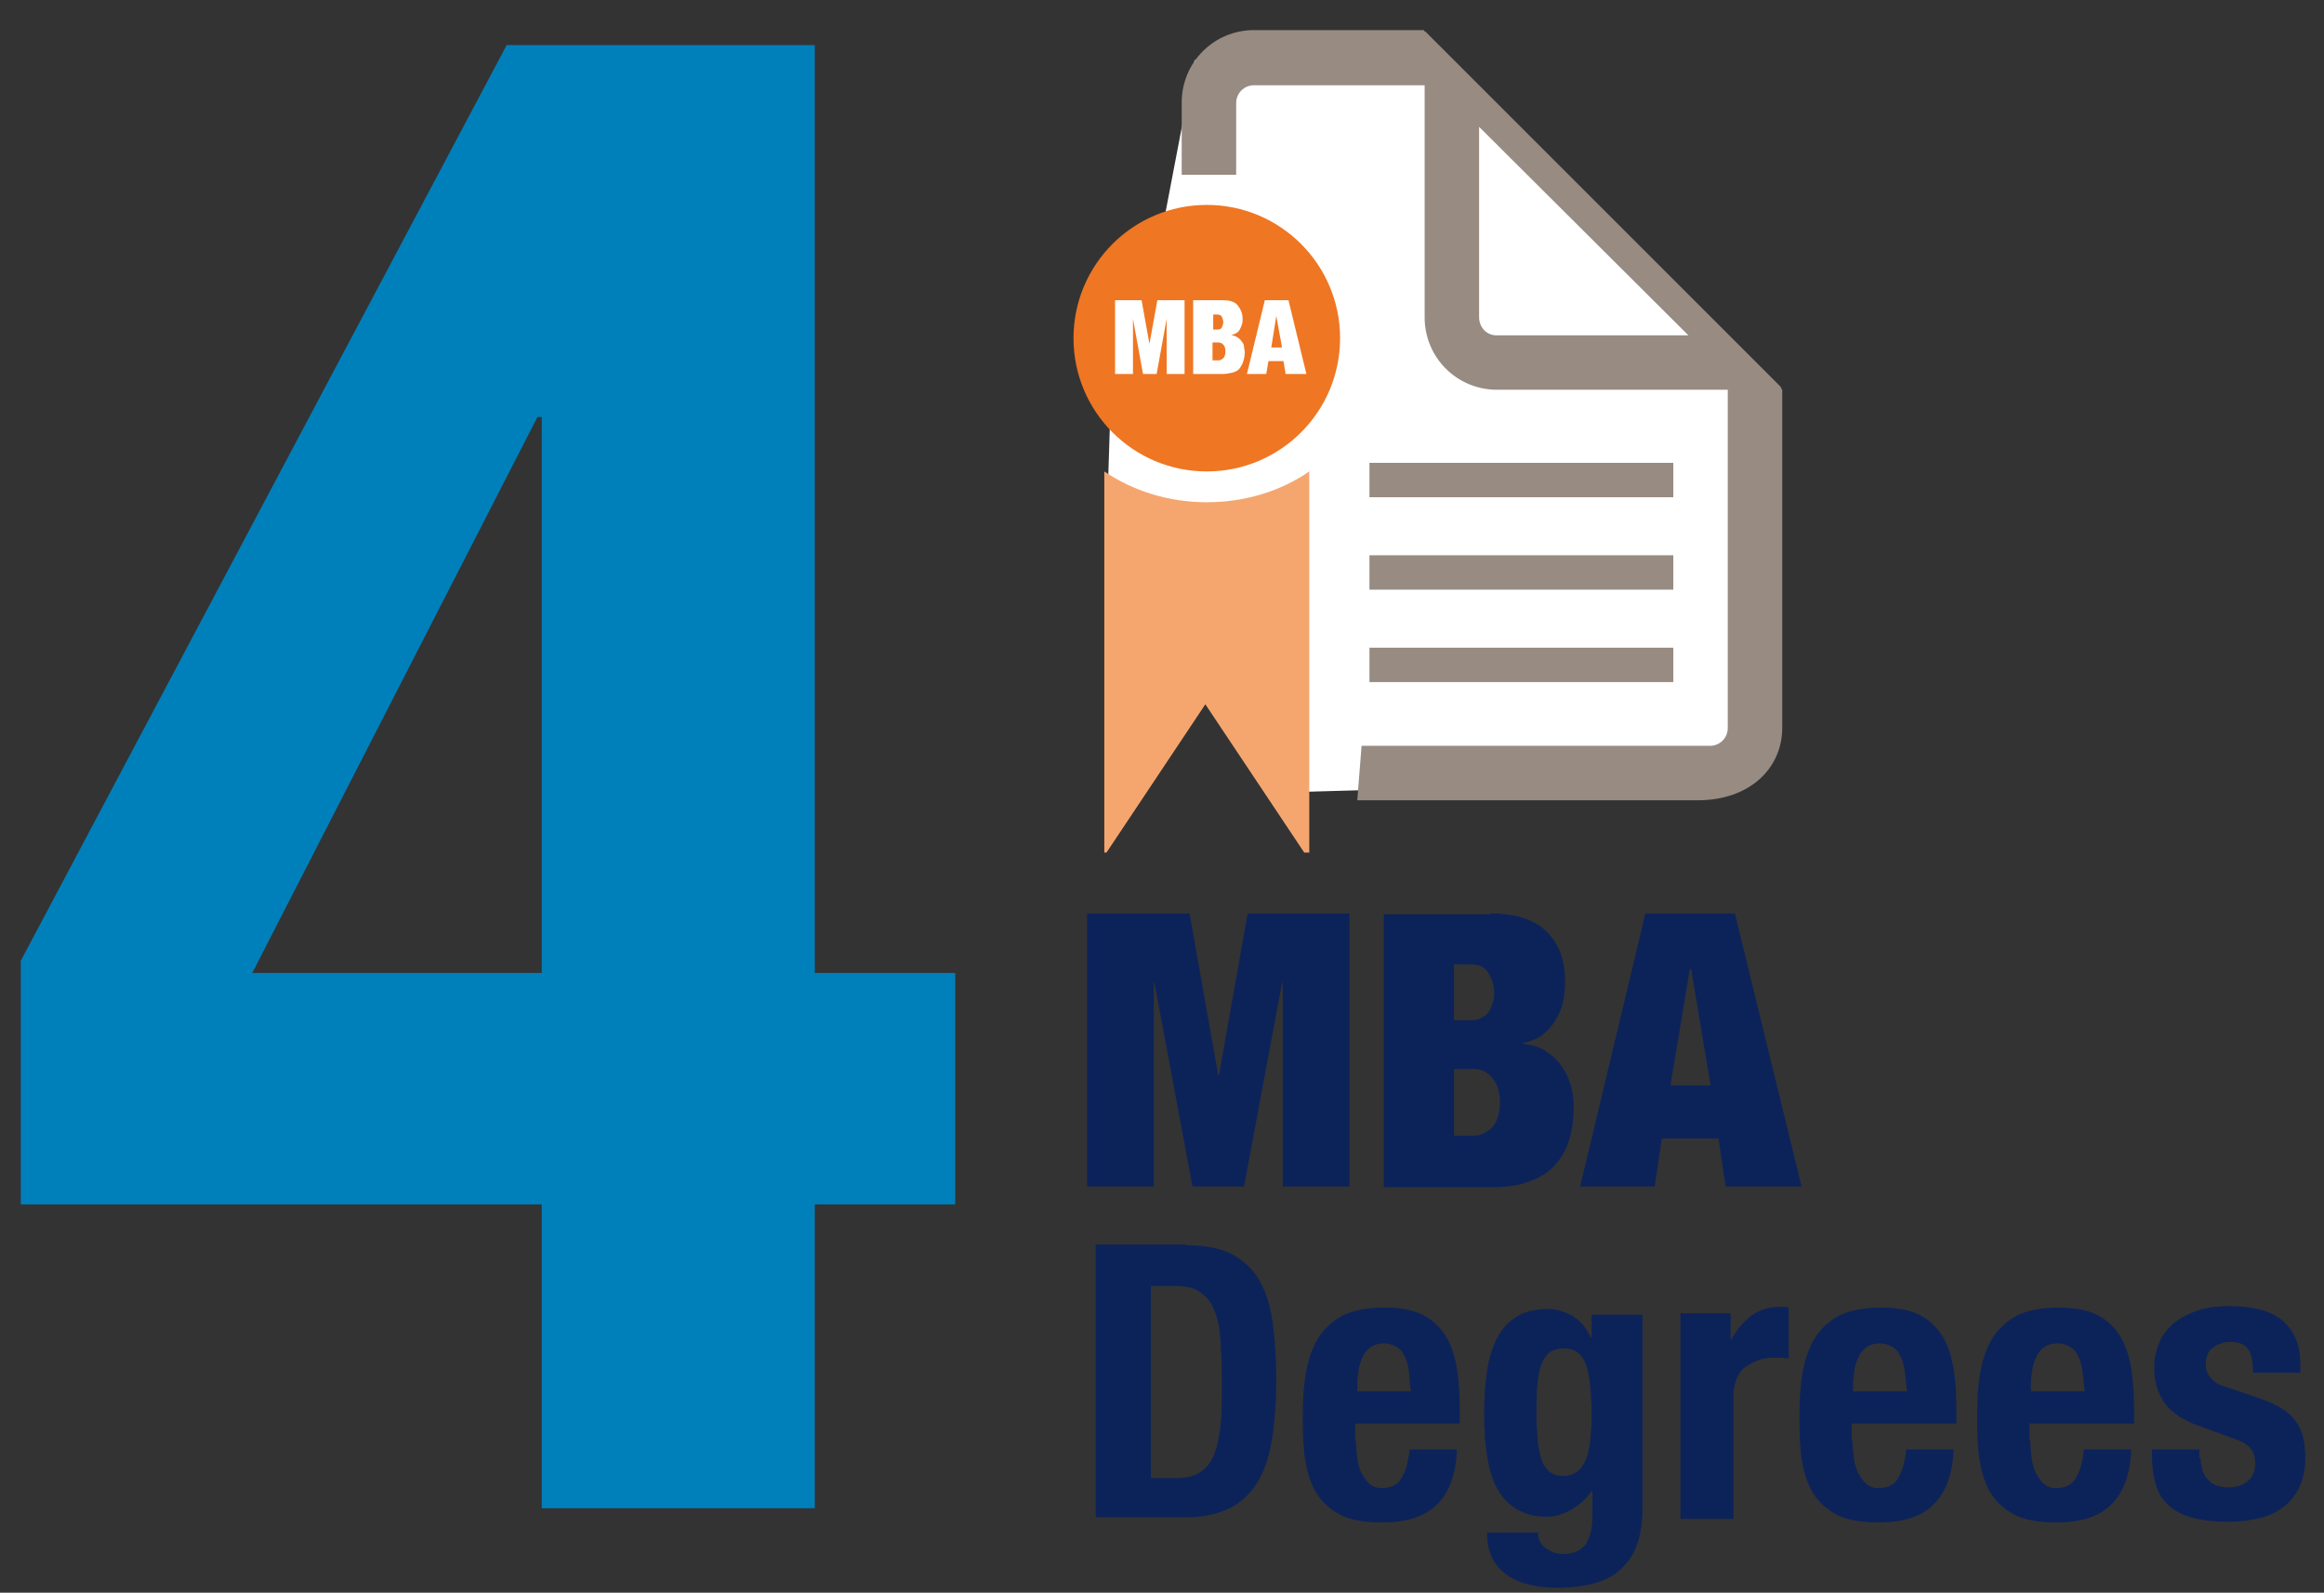
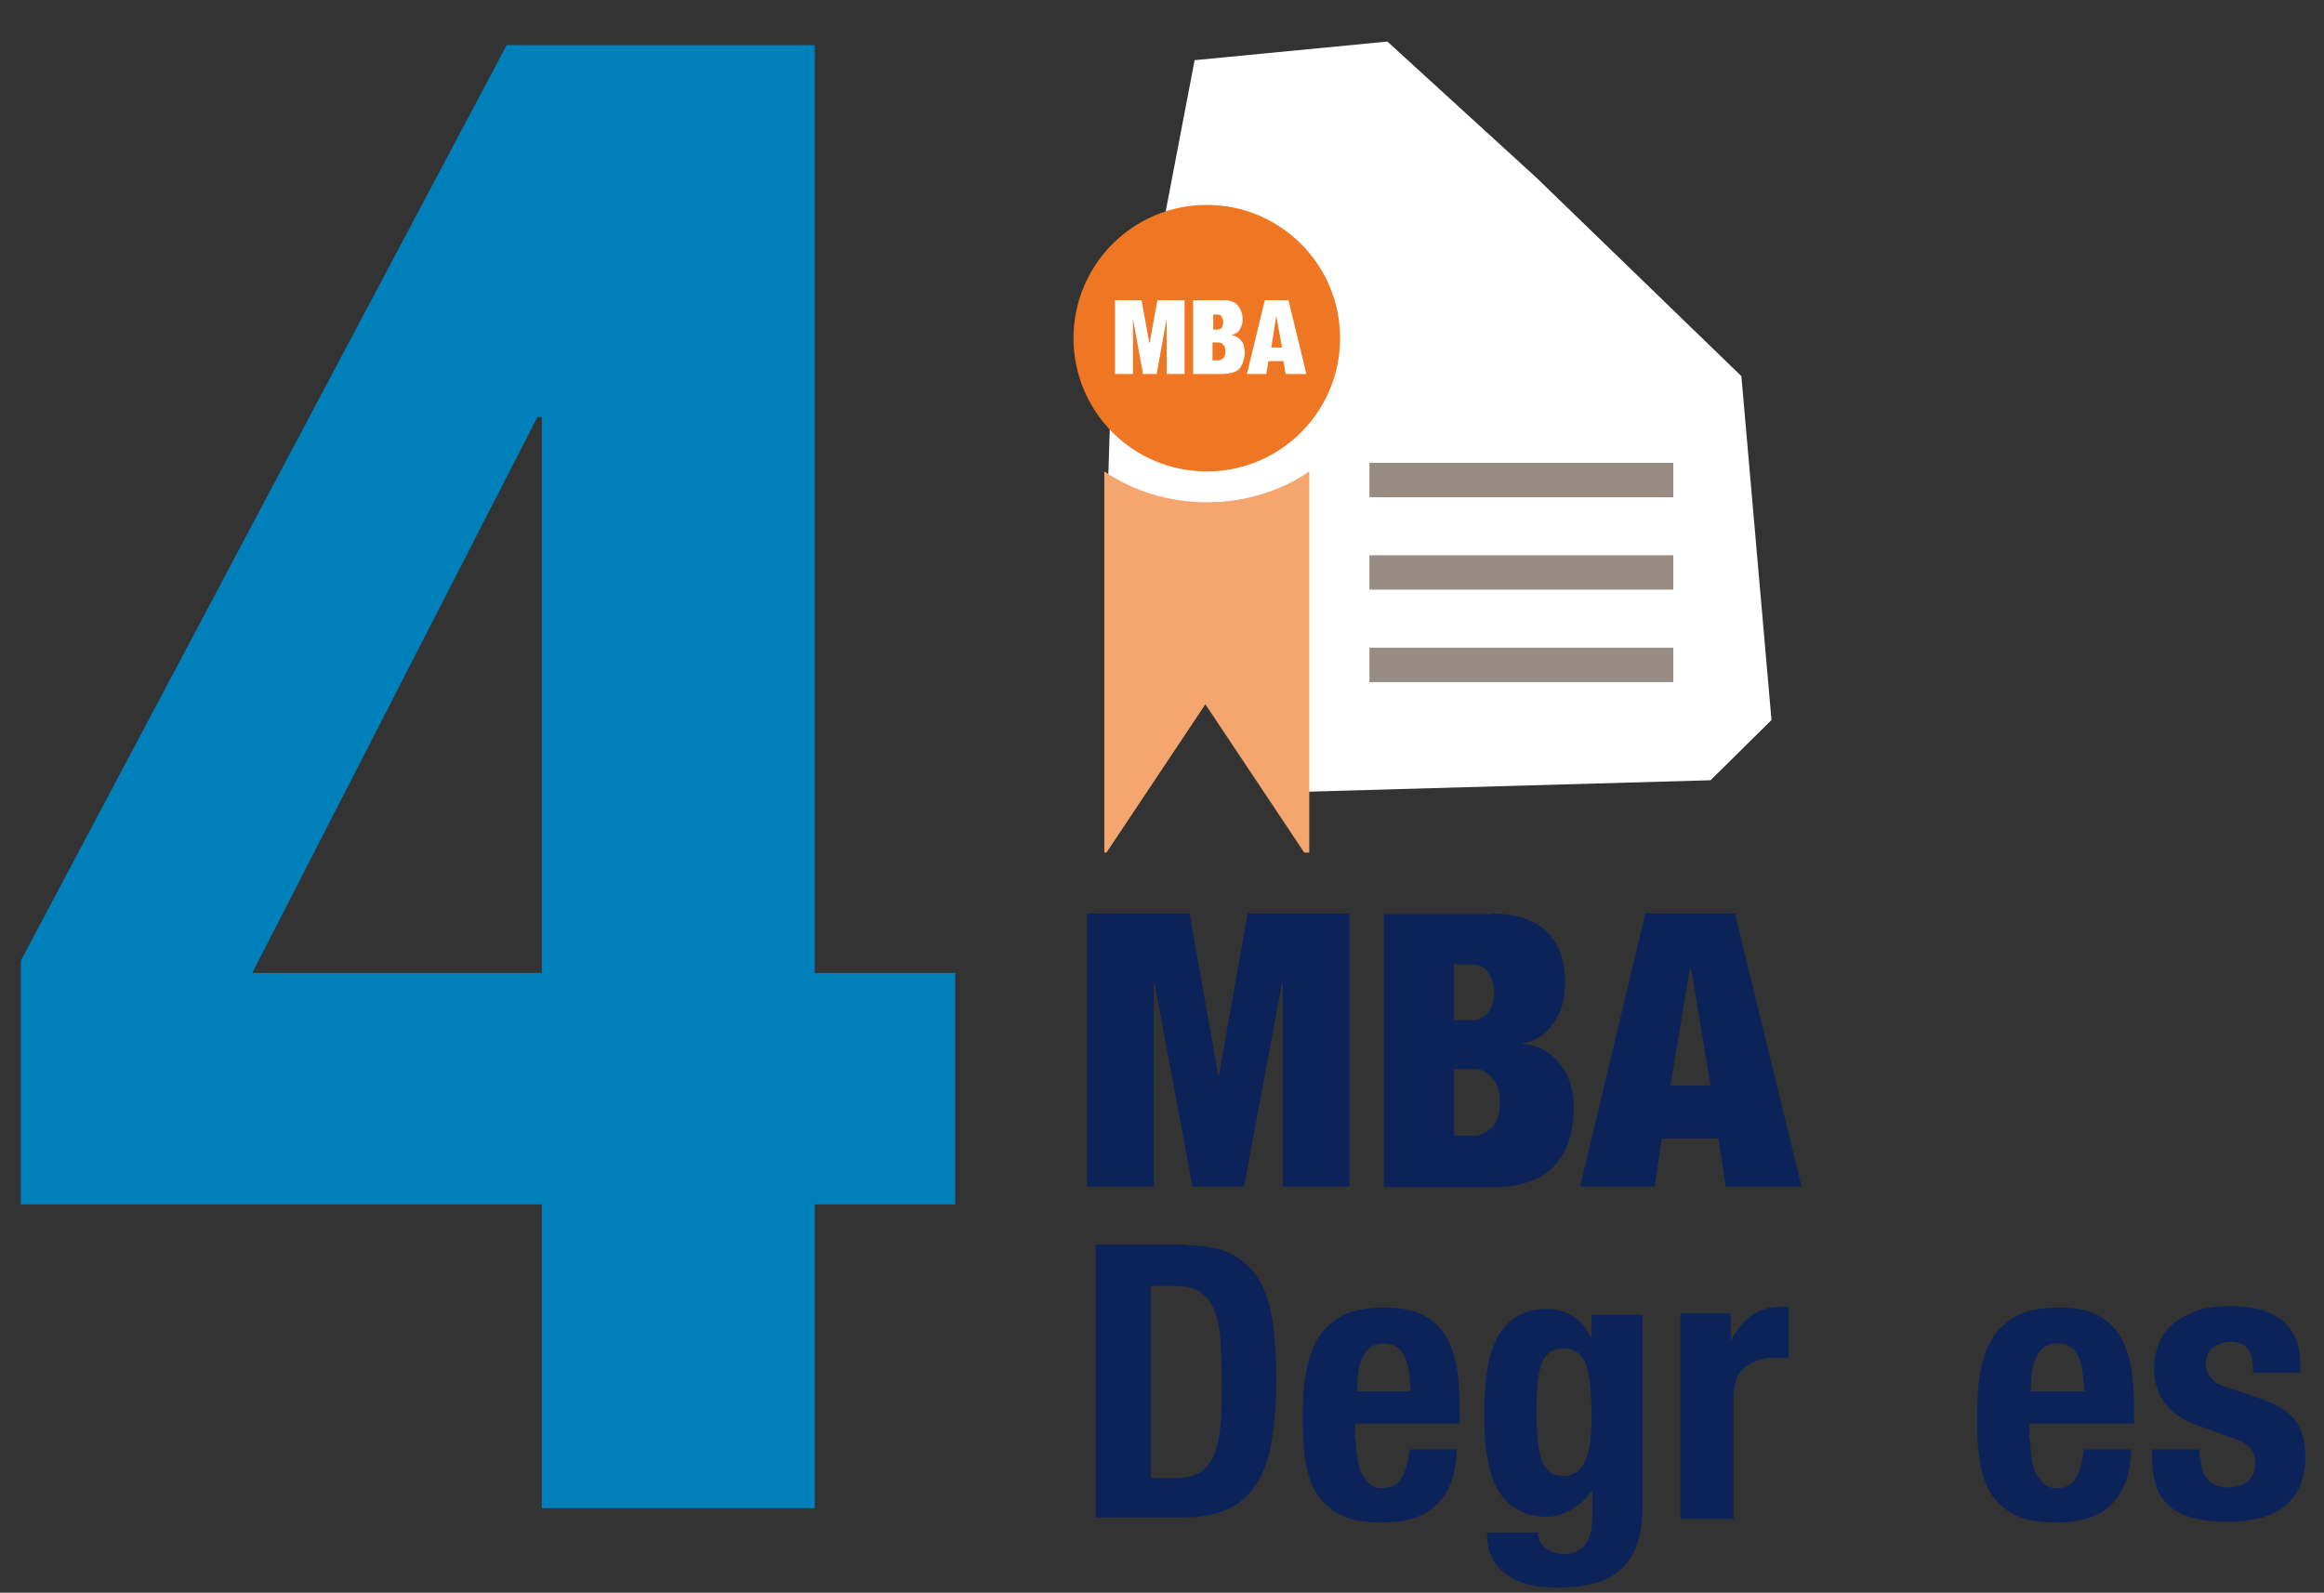
<svg xmlns="http://www.w3.org/2000/svg" version="1.1" id="ARt" x="0px" y="0px" viewBox="0 0 324.3 222.3" enable-background="new 0 0 324.3 222.3" xml:space="preserve">
  <rect x="0" y="0" width="324.3" height="222.3" fill="#333333" stroke="none" />
  <g>
    <g>
      <path fill="#0080BB" d="M70.7,6.3h43v129.5h19.6v32.3h-19.6v42.4H75.6v-42.4H2.9v-34L70.7,6.3z M75,58.2l-39.8,77.6h40.4V58.2H75z    " />
    </g>
  </g>
  <g>
    <g>
      <path fill="#0C2359" d="M166,127.5l4,22.6h0.1l4-22.6h14.2v38.1H179v-28.4h-0.1l-5.3,28.4h-7.2l-5.3-28.4h-0.1v28.4h-9.3v-38.1    H166z" />
      <path fill="#0C2359" d="M208,127.5c3.6,0,6.2,0.9,7.9,2.6c1.7,1.7,2.5,4,2.5,6.9c0,1-0.1,2-0.3,2.9c-0.2,0.9-0.6,1.8-1.1,2.6    c-0.5,0.8-1.1,1.4-1.8,2c-0.7,0.5-1.7,0.9-2.7,1.1v0.1c1.2,0.1,2.3,0.4,3.2,1c0.9,0.6,1.6,1.2,2.2,2.1c0.6,0.8,1,1.7,1.3,2.7    s0.4,2,0.4,3c0,1.6-0.2,3.2-0.6,4.5c-0.4,1.4-1.1,2.6-2,3.6s-2.1,1.8-3.6,2.3c-1.5,0.6-3.2,0.8-5.3,0.8h-15v-38.1H208z     M205.3,142.4c1,0,1.8-0.4,2.4-1.1c0.5-0.8,0.8-1.7,0.8-2.7c0-1.1-0.3-2-0.8-2.8c-0.5-0.8-1.3-1.2-2.4-1.2h-2.4v7.8H205.3z     M205.7,158.5c0.9,0,1.7-0.4,2.5-1.1c0.7-0.8,1.1-2,1.1-3.6c0-1.5-0.4-2.6-1.1-3.4c-0.7-0.8-1.5-1.2-2.5-1.2h-2.8v9.3H205.7z" />
      <path fill="#0C2359" d="M242.1,127.5l9.3,38.1h-10.6l-1-6.7h-7.9l-1,6.7h-10.4l9.1-38.1H242.1z M235.8,135.3l-2.7,16.2h5.6    l-2.7-16.2H235.8z" />
      <path fill="#0C2359" d="M165.5,173.8c2.7,0,4.8,0.4,6.5,1.3c1.6,0.9,2.9,2.1,3.8,3.7c0.9,1.6,1.5,3.6,1.8,5.8    c0.3,2.3,0.5,4.8,0.5,7.6c0,3.3-0.2,6.3-0.6,8.7c-0.4,2.5-1.1,4.5-2.1,6.1c-1,1.6-2.3,2.8-4,3.6c-1.7,0.8-3.8,1.2-6.4,1.2h-12.1    v-38.1H165.5z M164,206.3c1.4,0,2.4-0.2,3.3-0.7c0.8-0.5,1.5-1.2,2-2.3s0.8-2.5,1-4.2c0.2-1.7,0.2-3.9,0.2-6.5    c0-2.2-0.1-4.1-0.2-5.7c-0.1-1.6-0.4-3-0.9-4.1c-0.4-1.1-1.1-1.9-2-2.5c-0.9-0.6-2-0.8-3.5-0.8h-3.3v26.8H164z" />
      <path fill="#0C2359" d="M189.2,201c0,0.9,0.1,1.7,0.2,2.5c0.1,0.8,0.3,1.5,0.6,2.1c0.3,0.6,0.7,1.1,1.1,1.5c0.5,0.4,1,0.6,1.7,0.6    c1.2,0,2.2-0.4,2.7-1.3c0.6-0.9,1-2.2,1.2-4.1h6.6c-0.1,3.3-1,5.9-2.7,7.6c-1.6,1.7-4.2,2.6-7.7,2.6c-2.7,0-4.8-0.4-6.3-1.3    c-1.5-0.9-2.6-2.1-3.3-3.5c-0.7-1.5-1.1-3.1-1.3-4.9c-0.2-1.8-0.2-3.6-0.2-5.4c0-1.9,0.1-3.8,0.4-5.6c0.3-1.8,0.8-3.4,1.6-4.8    c0.8-1.4,2-2.5,3.4-3.3c1.5-0.8,3.5-1.2,6-1.2c2.1,0,3.9,0.3,5.3,1c1.4,0.7,2.4,1.7,3.2,2.9c0.8,1.3,1.3,2.8,1.6,4.6    c0.3,1.8,0.4,3.8,0.4,6v1.7h-14.6V201z M196.6,191.4c-0.1-0.8-0.3-1.5-0.6-2.1c-0.3-0.6-0.6-1-1.1-1.3c-0.5-0.3-1.1-0.5-1.8-0.5    c-0.7,0-1.4,0.2-1.8,0.5s-0.9,0.8-1.1,1.3c-0.3,0.6-0.5,1.2-0.6,1.8c-0.1,0.7-0.2,1.4-0.2,2v1.1h7.5    C196.7,193.2,196.7,192.2,196.6,191.4z" />
      <path fill="#0C2359" d="M229.2,210.5c0,3.7-0.9,6.5-2.8,8.3c-1.8,1.9-4.9,2.8-9.2,2.8c-3.1,0-5.6-0.7-7.2-2    c-1.7-1.3-2.5-3.2-2.5-5.7h7.1c0,0.9,0.4,1.7,1.1,2.2c0.4,0.2,0.7,0.4,1.1,0.6c0.4,0.1,0.8,0.2,1.3,0.2c1.5,0,2.5-0.5,3.2-1.4    c0.6-1,0.9-2.2,0.9-3.6v-3.8h-0.1c-0.7,1.1-1.7,1.9-2.8,2.6c-1.1,0.6-2.2,1-3.4,1c-2.9,0-5.1-1.1-6.6-3.3s-2.2-6-2.2-11.2    c0-1.7,0.1-3.4,0.3-5.1c0.2-1.7,0.6-3.3,1.2-4.7c0.6-1.4,1.5-2.6,2.7-3.4c1.2-0.9,2.8-1.3,4.8-1.3c1,0,2.1,0.3,3.2,0.9    c1.1,0.6,2,1.6,2.7,3.1h0.1v-3.2h7.1V210.5z M214.6,201.3c0.1,0.9,0.3,1.7,0.5,2.4s0.6,1.2,1.1,1.7c0.5,0.4,1.1,0.6,1.9,0.6    c0.8,0,1.4-0.2,2-0.6c0.5-0.4,0.9-1,1.2-1.7c0.3-0.7,0.5-1.6,0.6-2.6c0.1-1,0.2-2.1,0.2-3.3c0-3.5-0.3-6-0.8-7.4    c-0.6-1.5-1.6-2.2-3-2.2c-0.8,0-1.5,0.2-2,0.5c-0.5,0.4-0.9,0.9-1.2,1.7c-0.3,0.8-0.5,1.9-0.6,3.2c-0.1,1.3-0.1,3-0.1,4.9    C214.5,199.4,214.5,200.4,214.6,201.3z" />
      <path fill="#0C2359" d="M241.5,183.2v3.8h0.1c0.7-1.4,1.7-2.5,2.7-3.3c1.1-0.8,2.4-1.3,3.9-1.3c0.2,0,0.4,0,0.7,0    c0.2,0,0.5,0,0.7,0.1v7.1c-0.4,0-0.8-0.1-1.1-0.1c-0.4,0-0.8,0-1.1,0c-0.6,0-1.3,0.1-1.9,0.3c-0.6,0.2-1.2,0.5-1.8,0.9    s-1,0.9-1.3,1.6s-0.5,1.5-0.5,2.4v17.3h-7.4v-28.7H241.5z" />
-       <path fill="#0C2359" d="M258.5,201c0,0.9,0.1,1.7,0.2,2.5c0.1,0.8,0.3,1.5,0.6,2.1c0.3,0.6,0.7,1.1,1.1,1.5c0.5,0.4,1,0.6,1.7,0.6    c1.2,0,2.2-0.4,2.7-1.3c0.6-0.9,1-2.2,1.2-4.1h6.6c-0.1,3.3-1,5.9-2.7,7.6c-1.6,1.7-4.2,2.6-7.7,2.6c-2.7,0-4.8-0.4-6.3-1.3    c-1.5-0.9-2.6-2.1-3.3-3.5c-0.7-1.5-1.1-3.1-1.3-4.9c-0.2-1.8-0.2-3.6-0.2-5.4c0-1.9,0.1-3.8,0.4-5.6c0.3-1.8,0.8-3.4,1.6-4.8    c0.8-1.4,2-2.5,3.4-3.3c1.5-0.8,3.5-1.2,6-1.2c2.1,0,3.9,0.3,5.3,1c1.4,0.7,2.4,1.7,3.2,2.9c0.8,1.3,1.3,2.8,1.6,4.6    c0.3,1.8,0.4,3.8,0.4,6v1.7h-14.6V201z M265.8,191.4c-0.1-0.8-0.3-1.5-0.6-2.1c-0.3-0.6-0.6-1-1.1-1.3c-0.5-0.3-1.1-0.5-1.8-0.5    c-0.7,0-1.4,0.2-1.8,0.5s-0.9,0.8-1.1,1.3c-0.3,0.6-0.5,1.2-0.6,1.8c-0.1,0.7-0.2,1.4-0.2,2v1.1h7.5    C266,193.2,265.9,192.2,265.8,191.4z" />
      <path fill="#0C2359" d="M283.3,201c0,0.9,0.1,1.7,0.2,2.5c0.1,0.8,0.3,1.5,0.6,2.1c0.3,0.6,0.7,1.1,1.1,1.5c0.5,0.4,1,0.6,1.7,0.6    c1.2,0,2.2-0.4,2.7-1.3c0.6-0.9,1-2.2,1.2-4.1h6.6c-0.1,3.3-1,5.9-2.7,7.6c-1.6,1.7-4.2,2.6-7.7,2.6c-2.7,0-4.8-0.4-6.3-1.3    c-1.5-0.9-2.6-2.1-3.3-3.5c-0.7-1.5-1.1-3.1-1.3-4.9c-0.2-1.8-0.2-3.6-0.2-5.4c0-1.9,0.1-3.8,0.4-5.6c0.3-1.8,0.8-3.4,1.6-4.8    c0.8-1.4,2-2.5,3.4-3.3c1.5-0.8,3.5-1.2,6-1.2c2.1,0,3.9,0.3,5.3,1c1.4,0.7,2.4,1.7,3.2,2.9c0.8,1.3,1.3,2.8,1.6,4.6    c0.3,1.8,0.4,3.8,0.4,6v1.7h-14.6V201z M290.6,191.4c-0.1-0.8-0.3-1.5-0.6-2.1c-0.3-0.6-0.6-1-1.1-1.3c-0.5-0.3-1.1-0.5-1.8-0.5    c-0.7,0-1.4,0.2-1.8,0.5s-0.9,0.8-1.1,1.3c-0.3,0.6-0.5,1.2-0.6,1.8c-0.1,0.7-0.2,1.4-0.2,2v1.1h7.5    C290.8,193.2,290.7,192.2,290.6,191.4z" />
      <path fill="#0C2359" d="M307.1,203.5c0,1.2,0.3,2.3,1,3c0.7,0.8,1.6,1.1,2.9,1.1c1.1,0,2-0.3,2.7-0.9c0.7-0.6,1-1.4,1-2.6    c0-0.9-0.3-1.6-0.8-2.1s-1.2-0.9-1.9-1.1l-5.2-1.9c-2-0.7-3.6-1.7-4.6-3c-1-1.3-1.6-3-1.6-5c0-1.2,0.2-2.3,0.6-3.3    c0.4-1.1,1-2,1.9-2.8c0.9-0.8,2-1.4,3.3-1.9c1.3-0.5,2.9-0.7,4.8-0.7c3.3,0,5.8,0.7,7.4,2.1c1.6,1.4,2.4,3.4,2.4,6v1.2h-6.6    c0-1.5-0.2-2.6-0.7-3.3c-0.5-0.7-1.3-1-2.5-1c-0.9,0-1.7,0.3-2.4,0.8c-0.7,0.5-1,1.3-1,2.3c0,0.7,0.2,1.4,0.7,1.9    c0.4,0.6,1.3,1.1,2.5,1.4l4.4,1.5c2.3,0.8,4,1.8,4.9,3.1c1,1.3,1.4,3,1.4,5.2c0,1.5-0.3,2.9-0.8,4c-0.5,1.1-1.3,2.1-2.2,2.8    c-0.9,0.7-2.1,1.3-3.4,1.6c-1.3,0.3-2.7,0.5-4.3,0.5c-2.1,0-3.8-0.2-5.2-0.6c-1.4-0.4-2.5-1-3.3-1.8c-0.8-0.8-1.4-1.7-1.7-2.9    c-0.3-1.1-0.5-2.4-0.5-3.8v-1h6.6V203.5z" />
    </g>
    <g>
      <polygon fill="#FFFFFF" points="162.4,30.9 166.7,8.4 193.6,5.8 214.4,24.8 243,52.5 247.2,100.5 238.7,108.9 178.9,110.6     156.3,75.9 154.6,68.1 155.4,43   " />
      <g>
        <g>
          <ellipse fill-rule="evenodd" clip-rule="evenodd" fill="#EF7622" cx="168.4" cy="47.2" rx="18.6" ry="18.6" />
          <path fill-rule="evenodd" clip-rule="evenodd" fill="#F5A66F" d="M168.4,70.1c-5.4,0-10.3-1.6-14.3-4.3V119h0.3l13.8-20.7      L182,119h0.7V65.8C178.8,68.5,173.8,70.1,168.4,70.1z" />
        </g>
        <g>
          <rect x="191.1" y="64.6" fill-rule="evenodd" clip-rule="evenodd" fill="#978B82" width="42.4" height="4.8" />
          <rect x="191.1" y="77.5" fill-rule="evenodd" clip-rule="evenodd" fill="#978B82" width="42.4" height="4.8" />
          <rect x="191.1" y="90.4" fill-rule="evenodd" clip-rule="evenodd" fill="#978B82" width="42.4" height="4.8" />
-           <path fill="#978B82" d="M248.7,54.4l-0.1-0.1v-0.1l-0.1-0.1V54L198.9,4.4h-0.1l-0.1-0.2h-23.7c-5.6,0-10.1,4.5-10.1,10.1v10.1      h7.6V14.4c0-1.4,1.1-2.5,2.5-2.5h23.8v32.4c0,5.6,4.5,10.1,10.1,10.1h32.2v47.2c0,1.4-1.1,2.5-2.5,2.5H190l-0.6,7.6h47.5      c7.3,0,11.8-4.5,11.8-10.1V54.4H248.7z M206.4,44.3V17.7l29.2,29.1h-26.6C207.5,46.9,206.4,45.7,206.4,44.3z" />
        </g>
        <g>
          <path fill="#FFFFFF" d="M159.3,41.9l1.1,6.1h0l1.1-6.1h3.8v10.3h-2.5v-7.7h0l-1.4,7.7h-1.9l-1.4-7.7h0v7.7h-2.5V41.9H159.3z" />
          <path fill="#FFFFFF" d="M170.6,41.9c1,0,1.7,0.2,2.1,0.7s0.7,1.1,0.7,1.9c0,0.3,0,0.5-0.1,0.8s-0.2,0.5-0.3,0.7      c-0.1,0.2-0.3,0.4-0.5,0.5s-0.4,0.2-0.7,0.3v0c0.3,0,0.6,0.1,0.9,0.3s0.4,0.3,0.6,0.6c0.2,0.2,0.3,0.5,0.3,0.7s0.1,0.5,0.1,0.8      c0,0.4-0.1,0.9-0.2,1.2c-0.1,0.4-0.3,0.7-0.5,1s-0.6,0.5-1,0.6s-0.9,0.2-1.4,0.2h-4.1V41.9H170.6z M169.9,46      c0.3,0,0.5-0.1,0.6-0.3s0.2-0.5,0.2-0.7c0-0.3-0.1-0.5-0.2-0.8c-0.1-0.2-0.4-0.3-0.6-0.3h-0.6V46H169.9z M170,50.3      c0.2,0,0.5-0.1,0.7-0.3c0.2-0.2,0.3-0.5,0.3-1c0-0.4-0.1-0.7-0.3-0.9c-0.2-0.2-0.4-0.3-0.7-0.3h-0.8v2.5H170z" />
          <path fill="#FFFFFF" d="M179.8,41.9l2.5,10.3h-2.9l-0.3-1.8h-2.1l-0.3,1.8H174l2.5-10.3H179.8z M178.1,44.1l-0.7,4.4h1.5      L178.1,44.1L178.1,44.1z" />
        </g>
      </g>
    </g>
  </g>
</svg>